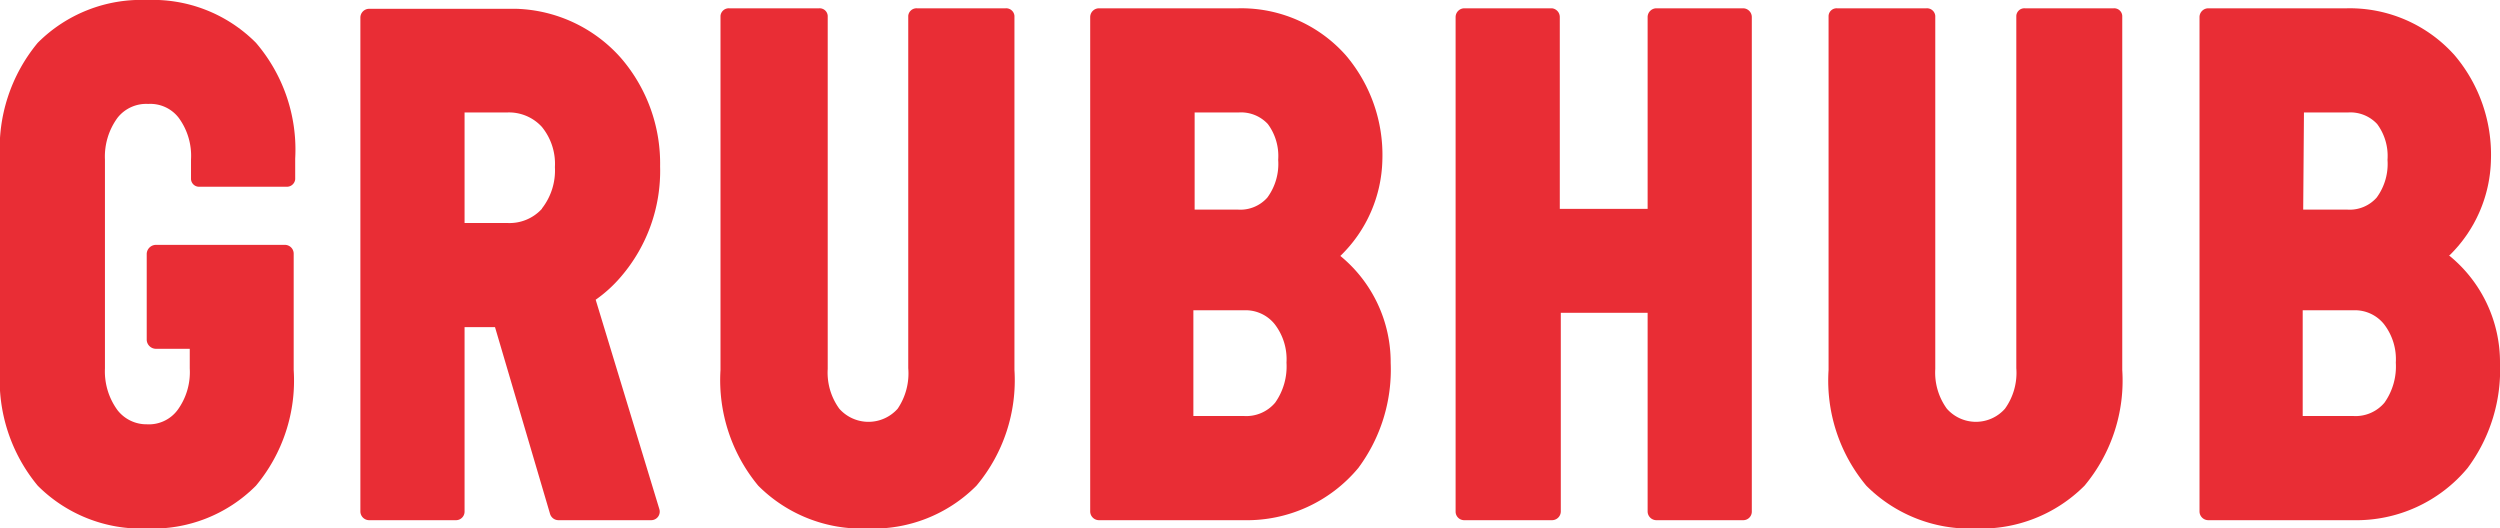
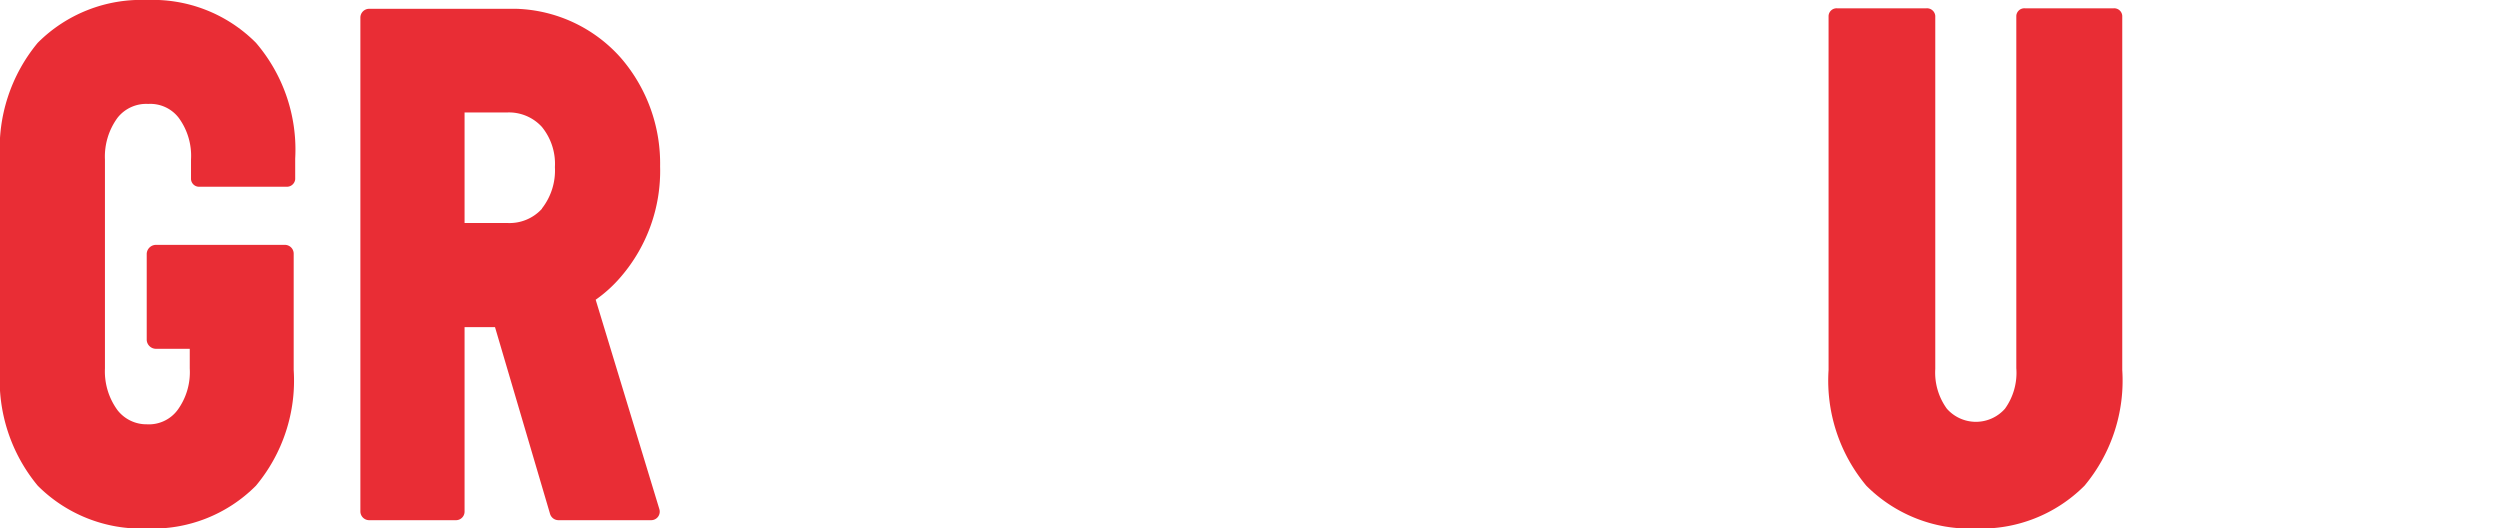
<svg xmlns="http://www.w3.org/2000/svg" id="Layer_1" data-name="Layer 1" viewBox="0 0 99.34 21">
  <defs>
    <style>.cls-1{fill:#e92d35;}</style>
  </defs>
  <g id="g4788">
    <g id="g4794">
-       <path id="path4796" class="cls-1" d="M69.6,2.33H66.15a.35.35,0,0,0-.35.35V10.3H62.31V2.68A.35.35,0,0,0,62,2.33H58.51a.35.35,0,0,0-.34.35V22.33a.34.34,0,0,0,.34.34H62a.35.35,0,0,0,.35-.34v-7.9H65.8v7.9a.35.35,0,0,0,.35.34H69.6a.34.34,0,0,0,.34-.34V2.68a.35.35,0,0,0-.34-.35" transform="translate(-0.33 -2)" />
-     </g>
+       </g>
    <g id="g4798">
-       <path id="path4800" class="cls-1" d="M40.29,2.33H36.77a.33.33,0,0,0-.35.3v14A2.5,2.5,0,0,1,36,18.24a1.55,1.55,0,0,1-2.32,0,2.44,2.44,0,0,1-.46-1.58v-4.9h0V2.63a.32.32,0,0,0-.34-.3H29.31a.33.33,0,0,0-.35.3V16.7a6.57,6.57,0,0,0,1.5,4.6A5.81,5.81,0,0,0,34.8,23h0a5.78,5.78,0,0,0,4.33-1.7,6.52,6.52,0,0,0,1.51-4.6V2.63a.33.33,0,0,0-.35-.3" transform="translate(-0.33 -2)" />
-     </g>
+       </g>
    <g id="g4802">
      <path id="path4804" class="cls-1" d="M6.17,2h0A5.81,5.81,0,0,0,1.83,3.7,6.57,6.57,0,0,0,.33,8.3v8.4a6.57,6.57,0,0,0,1.5,4.6A5.81,5.81,0,0,0,6.17,23a5.78,5.78,0,0,0,4.33-1.7A6.52,6.52,0,0,0,12,16.7V12.08a.35.35,0,0,0-.36-.35H6.53a.37.37,0,0,0-.37.35v3.43a.37.37,0,0,0,.37.35H7.87v.08h0v.7a2.55,2.55,0,0,1-.49,1.66,1.42,1.42,0,0,1-1.21.56A1.46,1.46,0,0,1,5,18.3a2.61,2.61,0,0,1-.5-1.66v-.75h0V8.34A2.61,2.61,0,0,1,5,6.68a1.45,1.45,0,0,1,1.22-.55,1.42,1.42,0,0,1,1.21.55,2.55,2.55,0,0,1,.49,1.66v.78a.32.32,0,0,0,.34.3h3.45a.33.33,0,0,0,.35-.3V8.3A6.52,6.52,0,0,0,10.5,3.7,5.78,5.78,0,0,0,6.17,2" transform="translate(-0.33 -2)" />
    </g>
    <g id="g4806">
-       <path id="path4808" class="cls-1" d="M53.59,12.17a5.47,5.47,0,0,0,1.67-3.82A6.11,6.11,0,0,0,53.81,4.2a5.55,5.55,0,0,0-4.27-1.87H44a.35.35,0,0,0-.35.35V22.33a.35.35,0,0,0,.35.34h5.75a5.76,5.76,0,0,0,4.55-2.07,6.54,6.54,0,0,0,1.29-4.18,5.46,5.46,0,0,0-2-4.25M47.8,6.47h1.74a1.45,1.45,0,0,1,1.17.46,2.13,2.13,0,0,1,.41,1.42,2.26,2.26,0,0,1-.43,1.5,1.43,1.43,0,0,1-1.15.48H47.8ZM51,18a1.5,1.5,0,0,1-1.25.53h-2v-4.2h2a1.48,1.48,0,0,1,1.23.55,2.28,2.28,0,0,1,.47,1.53A2.49,2.49,0,0,1,51,18" transform="translate(-0.33 -2)" />
-     </g>
+       </g>
    <g id="g4810">
      <path id="path4812" class="cls-1" d="M24,13.91h0A5.36,5.36,0,0,0,25,13a6.45,6.45,0,0,0,1.56-4.39A6.41,6.41,0,0,0,25,4.3a5.79,5.79,0,0,0-4.14-1.95v0H15a.35.35,0,0,0-.35.34V22.33a.35.35,0,0,0,.35.34h3.45a.34.34,0,0,0,.34-.34V15H20l2.19,7.43a.35.35,0,0,0,.33.24H26.2a.34.34,0,0,0,.33-.44Zm-2.13-3.62a1.74,1.74,0,0,1-1.4.57H18.79V6.47h1.67a1.77,1.77,0,0,1,1.4.57,2.32,2.32,0,0,1,.52,1.6,2.45,2.45,0,0,1-.52,1.65" transform="translate(-0.33 -2)" />
    </g>
    <g id="g4814">
-       <path id="path4816" class="cls-1" d="M97.64,12.17a5.47,5.47,0,0,0,1.67-3.82A6.11,6.11,0,0,0,97.87,4.2a5.58,5.58,0,0,0-4.28-1.87H88.08a.35.35,0,0,0-.35.35V22.33a.35.35,0,0,0,.35.34h5.76a5.75,5.75,0,0,0,4.54-2.07,6.54,6.54,0,0,0,1.29-4.18,5.46,5.46,0,0,0-2-4.25m-5.79-5.7h1.74a1.45,1.45,0,0,1,1.17.46,2.13,2.13,0,0,1,.41,1.42,2.26,2.26,0,0,1-.43,1.5,1.43,1.43,0,0,1-1.15.48H91.85ZM95.08,18a1.5,1.5,0,0,1-1.25.53h-2v-4.2h2a1.48,1.48,0,0,1,1.23.55,2.28,2.28,0,0,1,.47,1.53A2.49,2.49,0,0,1,95.08,18" transform="translate(-0.33 -2)" />
-     </g>
+       </g>
    <g id="g4818">
      <path id="path4820" class="cls-1" d="M84.32,2.33H80.79a.32.32,0,0,0-.34.3v14A2.44,2.44,0,0,1,80,18.24a1.54,1.54,0,0,1-2.31,0,2.44,2.44,0,0,1-.46-1.58v-4.9h0V2.63a.33.33,0,0,0-.35-.3H73.33a.32.32,0,0,0-.34.3V16.7a6.52,6.52,0,0,0,1.5,4.6A5.81,5.81,0,0,0,78.83,23h0a5.8,5.8,0,0,0,4.33-1.7,6.52,6.52,0,0,0,1.5-4.6V2.63a.32.32,0,0,0-.34-.3" transform="translate(-0.33 -2)" />
    </g>
  </g>
</svg>